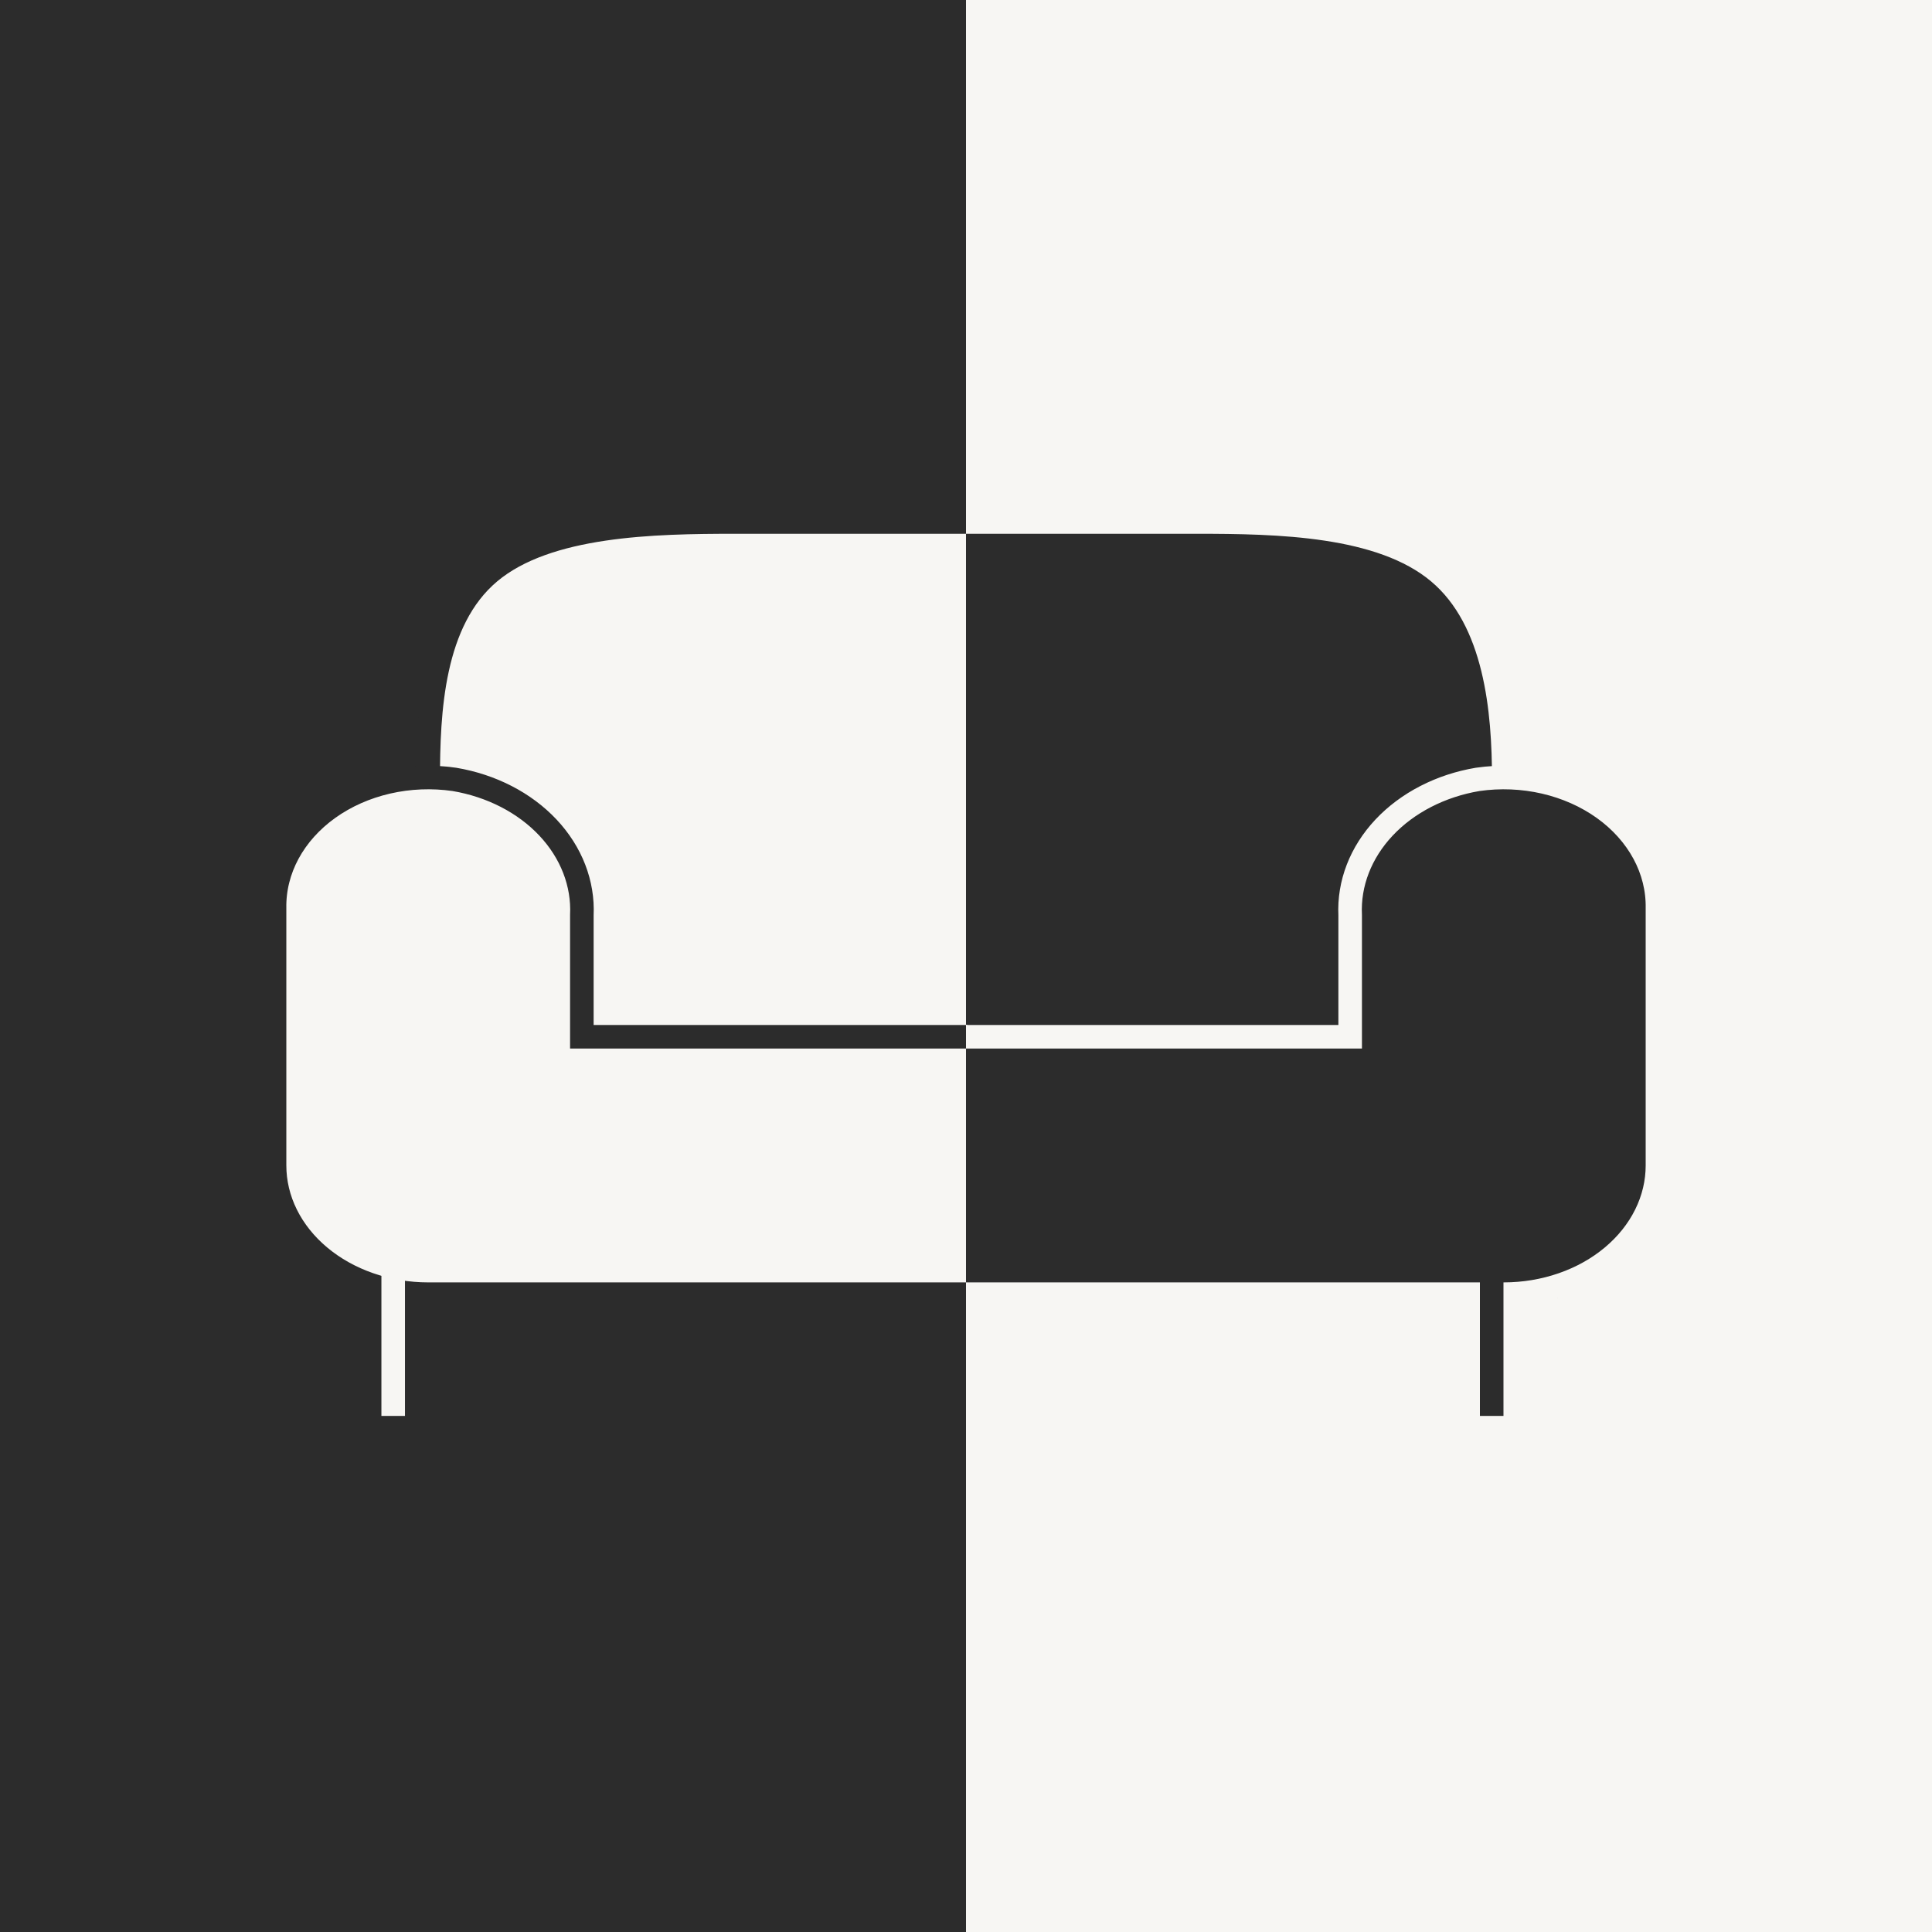
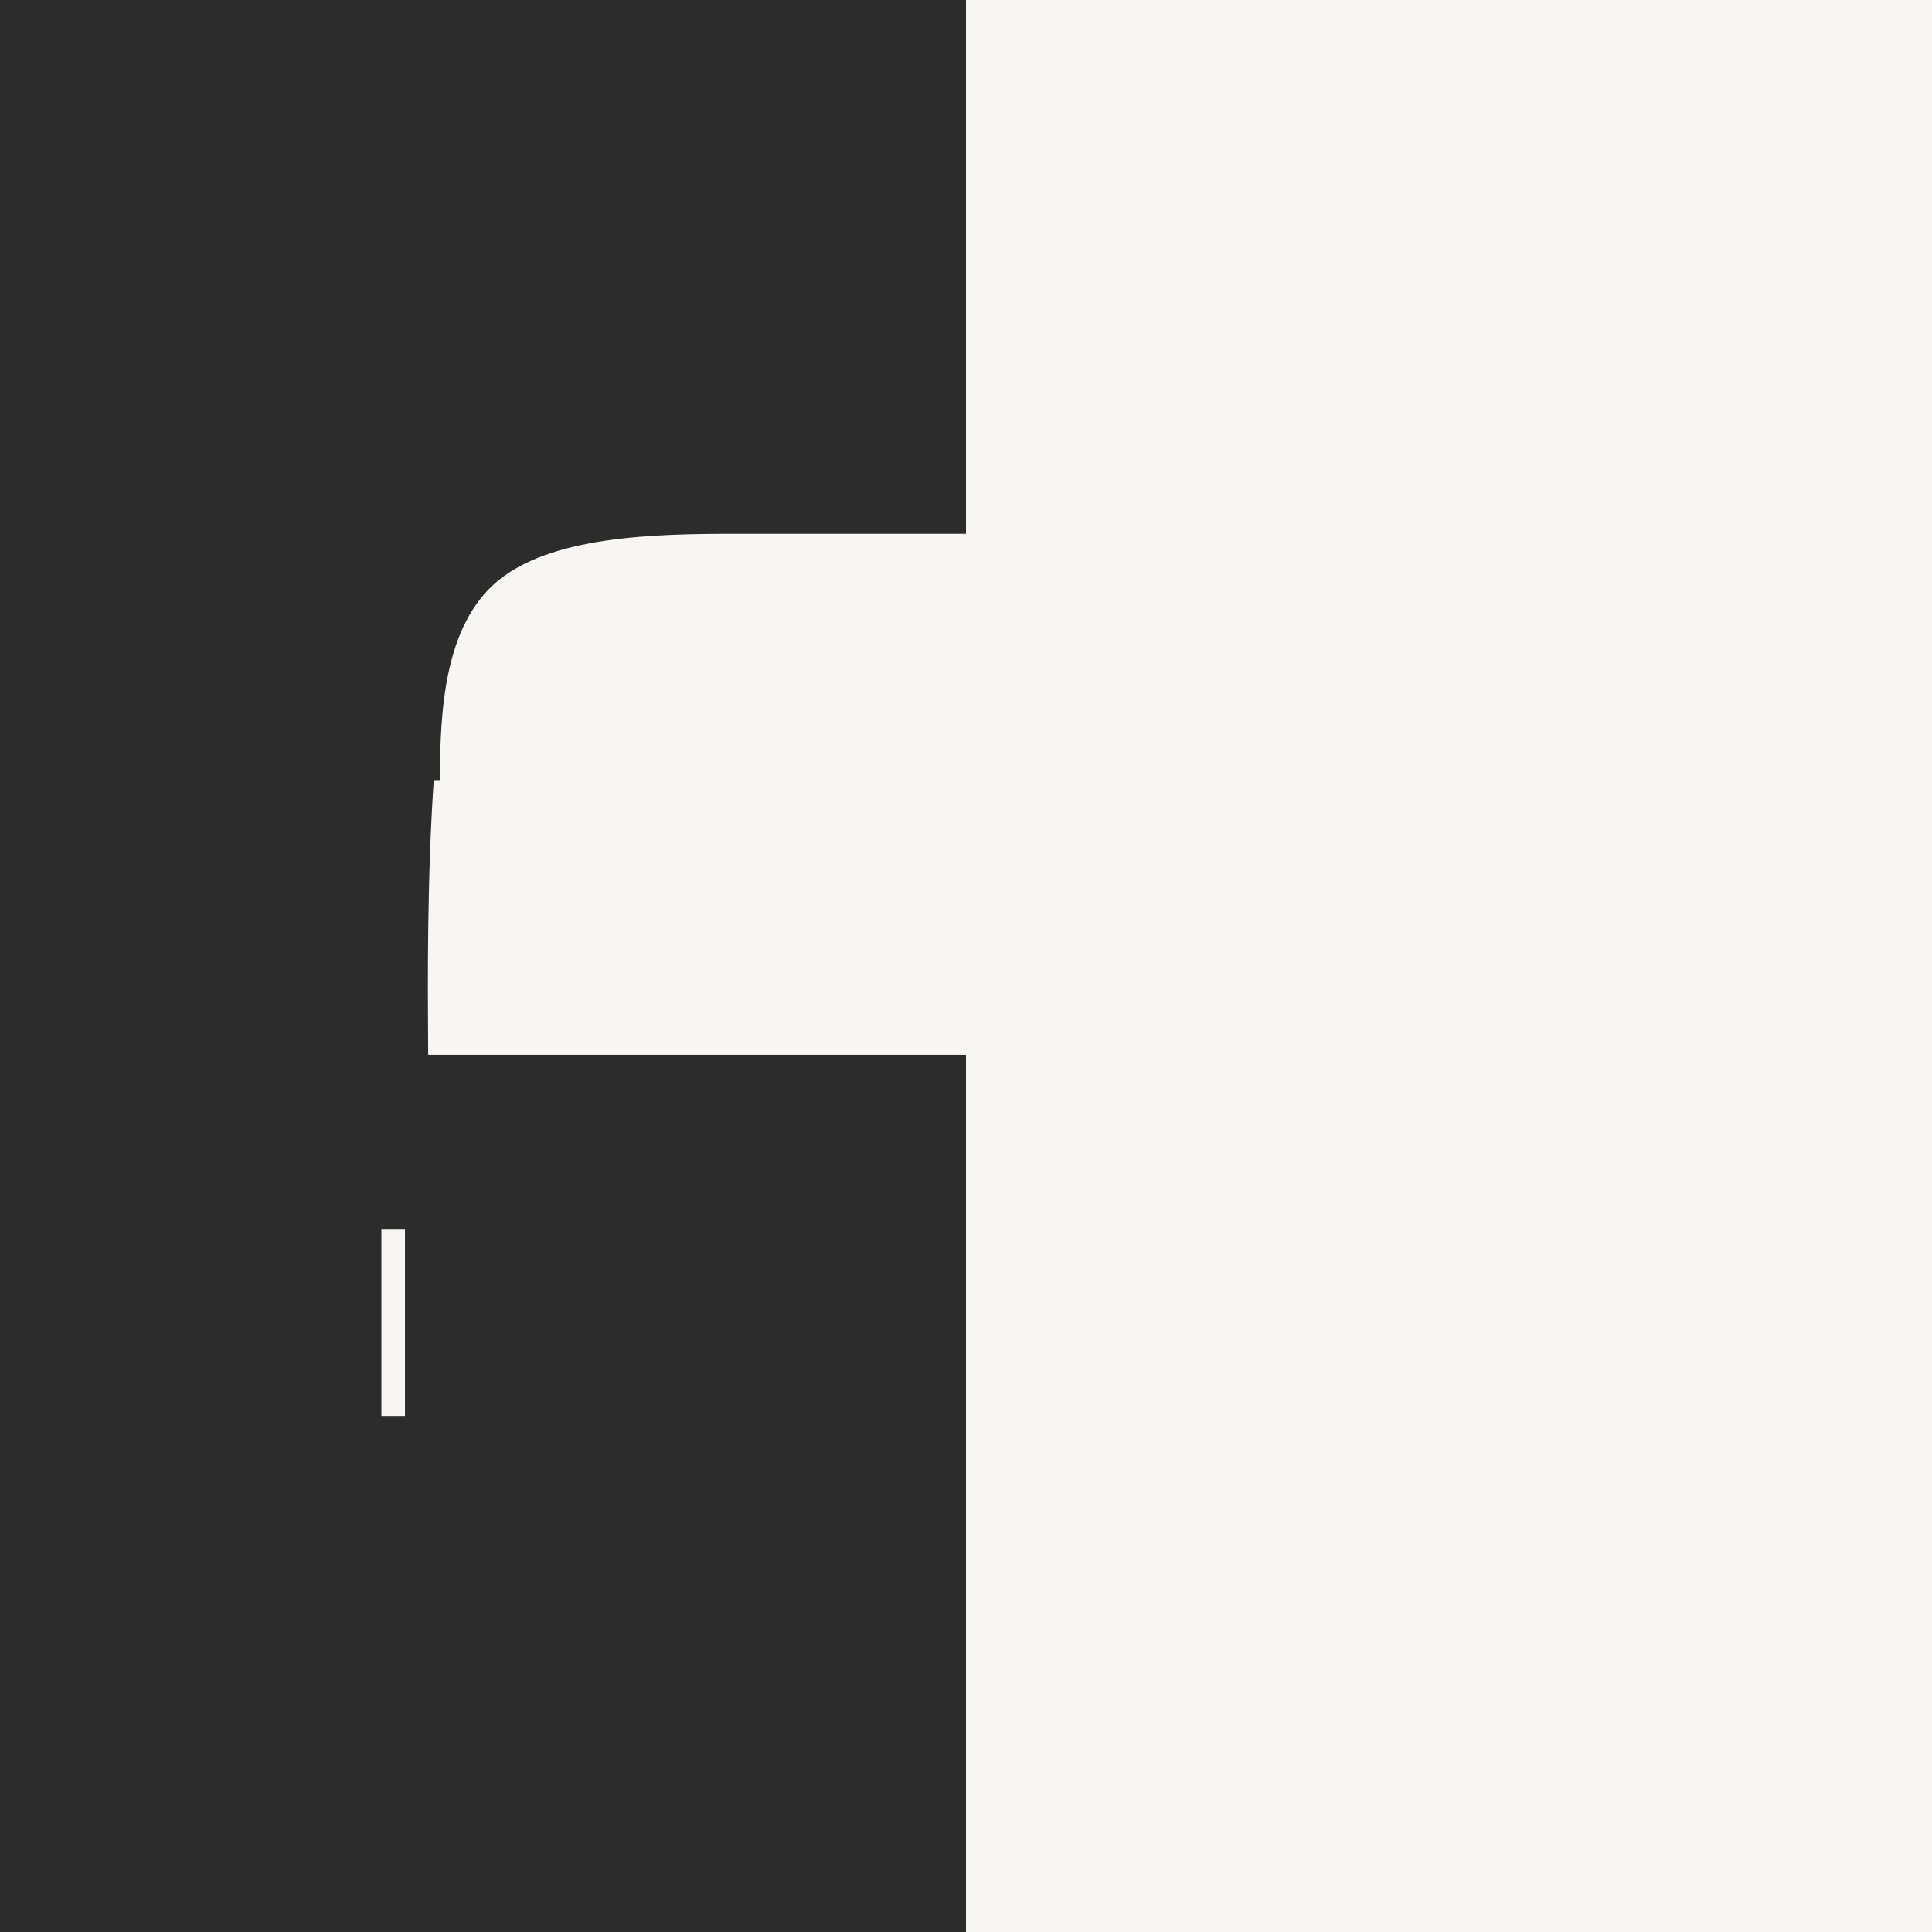
<svg xmlns="http://www.w3.org/2000/svg" width="164" height="164" viewBox="0 0 164 164" fill="none">
  <rect width="164" height="164" fill="#F7F6F3" />
  <rect width="82" height="164" fill="#2C2C2C" />
  <g clip-path="url(#clip0_323_267)">
-     <path d="M36.348 65.847C36.348 60.136 36.668 52.55 41.51 48.511C46.353 44.472 55.322 44.311 62.17 44.311H100.905C107.753 44.311 118.336 45.764 123.179 49.803C128.021 53.842 132.217 104.503 132.217 110.215" fill="#2C2C2C" />
    <path d="M36.35 66.159C36.35 60.364 36.673 52.669 41.565 48.572C46.457 44.474 55.517 44.311 62.435 44.311H101.564C108.482 44.311 117.216 44.474 122.108 48.572C127 52.669 127.65 60.364 127.65 66.159M36.35 120.78V109.857M127.65 120.78V109.857" stroke="#F7F6F3" stroke-width="2" stroke-miterlimit="2.613" />
    <path d="M140.695 77.084V98.932C140.695 100.366 140.358 101.787 139.701 103.113C139.046 104.438 138.085 105.642 136.874 106.657C135.663 107.672 134.225 108.476 132.642 109.025C131.059 109.574 129.363 109.857 127.651 109.857H36.35C34.637 109.857 32.941 109.574 31.358 109.025C29.776 108.476 28.338 107.672 27.127 106.657C25.915 105.642 24.955 104.438 24.299 103.113C23.643 101.787 23.306 100.366 23.306 98.932V77.084C23.278 75.478 23.672 73.888 24.461 72.424C25.251 70.962 26.415 69.662 27.872 68.619C29.329 67.576 31.043 66.814 32.892 66.389C34.74 65.964 36.678 65.885 38.567 66.159C41.713 66.688 44.53 68.139 46.514 70.251C48.498 72.363 49.518 74.999 49.391 77.684V88.006H114.61V77.684C114.483 74.999 115.503 72.363 117.486 70.251C119.47 68.139 122.288 66.688 125.434 66.159C127.323 65.886 129.26 65.966 131.108 66.391C132.956 66.817 134.669 67.578 136.126 68.621C137.583 69.664 138.748 70.963 139.537 72.426C140.327 73.888 140.722 75.479 140.695 77.084Z" fill="#2C2C2C" stroke="#F7F6F3" stroke-width="2" stroke-miterlimit="2.613" />
  </g>
  <g clip-path="url(#clip1_323_267)">
    <path d="M36.348 89.538C36.348 83.826 35.745 53.842 40.587 49.803C45.43 45.764 55.322 44.311 62.171 44.311H100.906C107.754 44.311 118.337 45.764 123.179 49.803C128.022 53.842 127.327 83.826 127.327 89.538" fill="#F7F6F3" />
    <path d="M36.348 66.222C36.348 60.411 36.671 52.693 41.563 48.584C46.455 44.475 55.516 44.311 62.434 44.311H101.565C108.484 44.311 117.218 44.475 122.11 48.584C127.002 52.693 127.652 60.411 127.652 66.222M36.348 121V110.046M127.652 121V110.046" stroke="#2C2C2C" stroke-width="2" stroke-miterlimit="2.613" />
-     <path d="M140.695 77.084V98.932C140.695 100.366 140.358 101.787 139.701 103.113C139.046 104.438 138.085 105.642 136.874 106.657C135.663 107.672 134.225 108.476 132.642 109.025C131.059 109.574 129.363 109.857 127.651 109.857H36.35C34.637 109.857 32.941 109.574 31.358 109.025C29.776 108.476 28.338 107.672 27.127 106.657C25.915 105.642 24.955 104.438 24.299 103.113C23.643 101.787 23.306 100.366 23.306 98.932V77.084C23.278 75.478 23.672 73.888 24.461 72.424C25.251 70.962 26.415 69.662 27.872 68.619C29.329 67.576 31.043 66.814 32.892 66.389C34.74 65.964 36.678 65.885 38.567 66.159C41.713 66.688 44.53 68.139 46.514 70.251C48.498 72.363 49.518 74.999 49.391 77.684V88.006H114.61V77.684C114.483 74.999 115.503 72.363 117.486 70.251C119.47 68.139 122.288 66.688 125.434 66.159C127.323 65.886 129.26 65.966 131.108 66.391C132.956 66.817 134.669 67.578 136.126 68.621C137.583 69.664 138.748 70.963 139.537 72.426C140.327 73.888 140.722 75.479 140.695 77.084Z" fill="#F7F6F3" stroke="#2C2C2C" stroke-width="2" stroke-miterlimit="2.613" />
  </g>
-   <line x1="126.624" y1="120.192" x2="126.624" y2="104.32" stroke="#2C2C2C" stroke-width="2" />
  <line x1="33.376" y1="120.192" x2="33.376" y2="104.32" stroke="#F7F6F3" stroke-width="2" />
  <defs>
    <clipPath id="clip0_323_267">
-       <rect width="60" height="78" fill="white" transform="translate(82 43)" />
-     </clipPath>
+       </clipPath>
    <clipPath id="clip1_323_267">
      <rect width="60" height="78" fill="white" transform="translate(22 43)" />
    </clipPath>
  </defs>
</svg>